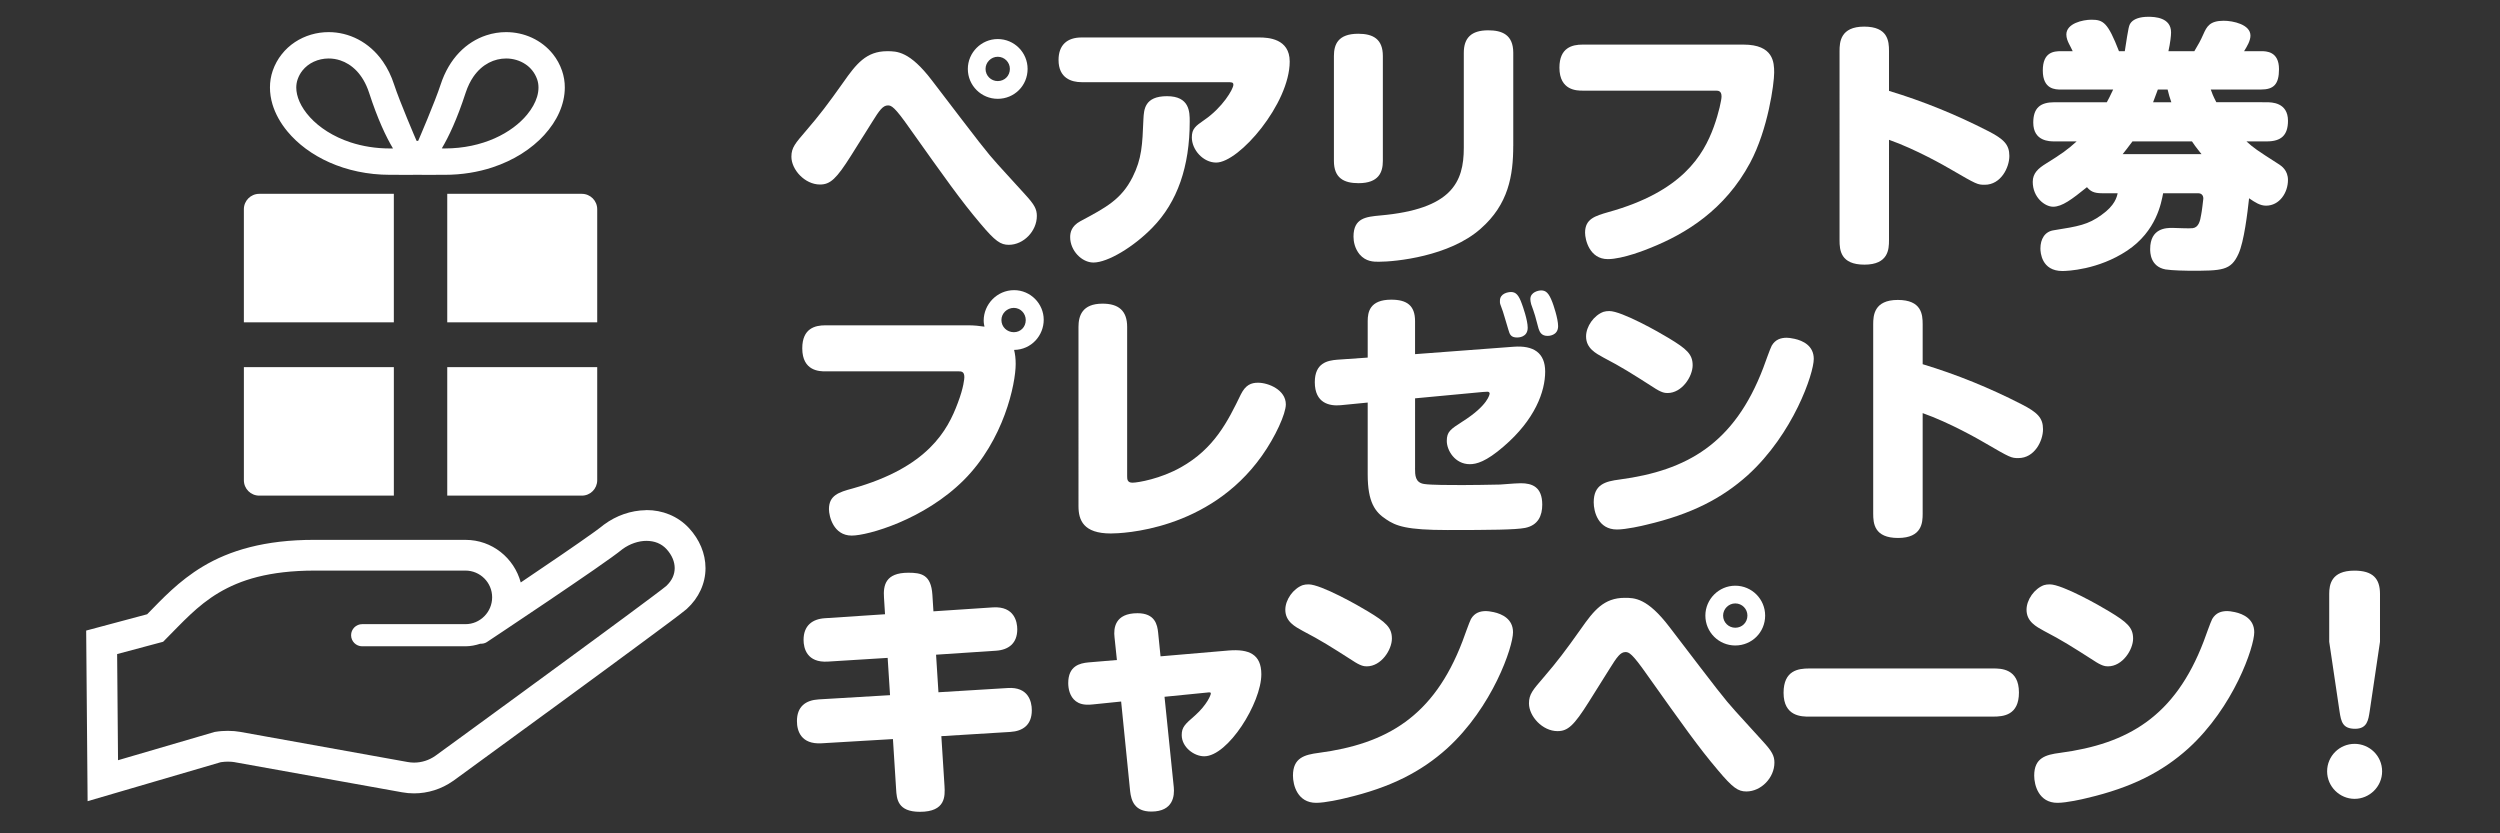
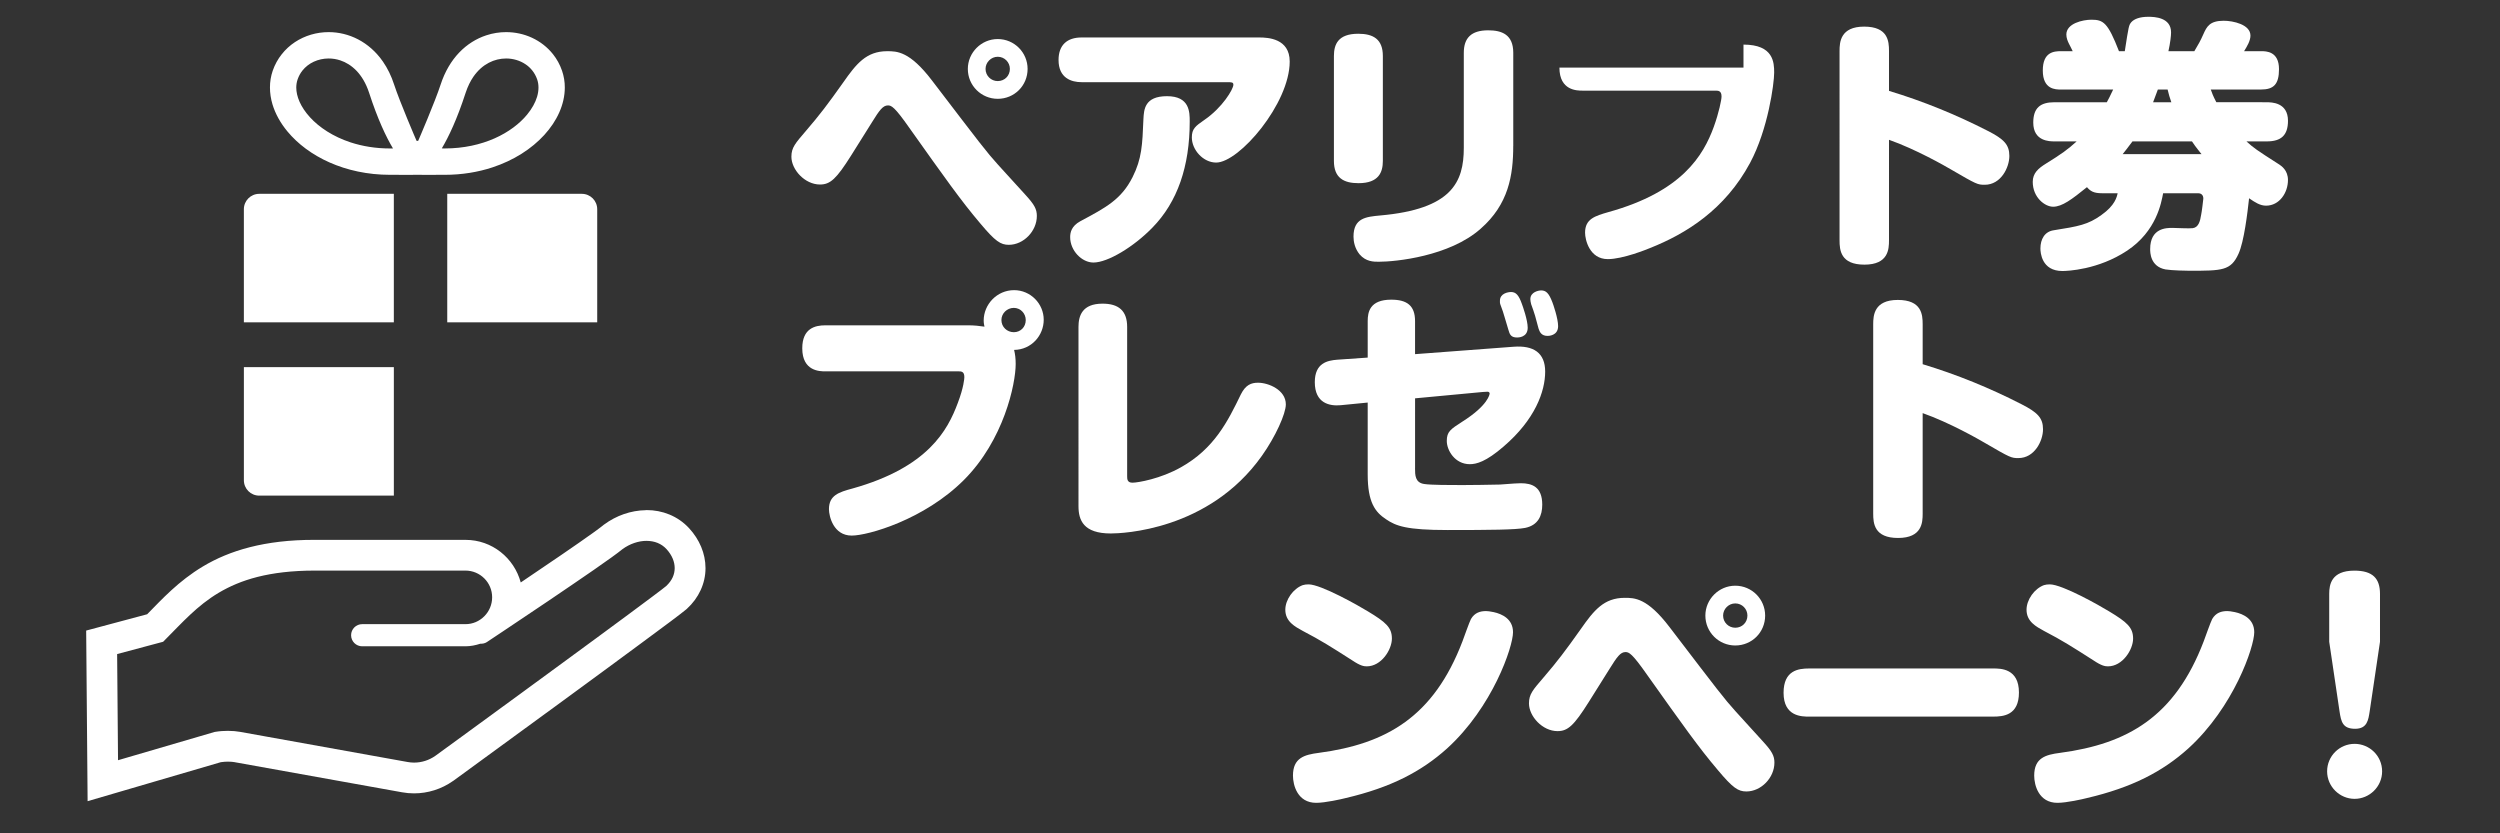
<svg xmlns="http://www.w3.org/2000/svg" version="1.1" id="_x32_" x="0px" y="0px" width="150px" height="50px" viewBox="0 0 150 50" enable-background="new 0 0 150 50" xml:space="preserve">
  <rect x="0" y="0" width="150" height="50" fill="#333333" stroke="none" />
  <g>
    <path fill="#FFFFFF" d="M23.63,11.63h-8.075c-0.511,0-0.923,0.414-0.923,0.924v6.786h8.998V11.63L23.63,11.63z" />
    <path fill="#FFFFFF" d="M26.835,19.34h8.998v-6.786c0-0.511-0.412-0.924-0.923-0.924h-8.075V19.34L26.835,19.34z" />
    <path fill="#FFFFFF" d="M15.556,29.738h8.075v-7.71h-8.998v6.787C14.632,29.326,15.044,29.738,15.556,29.738z" />
-     <path fill="#FFFFFF" d="M26.835,29.738h8.075c0.51,0,0.923-0.412,0.923-0.924v-6.787h-8.998V29.738L26.835,29.738z" />
    <path fill="#FFFFFF" d="M17.245,7.886c0.622,0.751,1.481,1.396,2.525,1.86c1.043,0.463,2.274,0.743,3.632,0.743   c0.77,0,1.612,0.006,1.641,0c0.03,0.006,0.872,0,1.641,0c1.035,0,1.997-0.162,2.855-0.444c1.291-0.424,2.357-1.115,3.119-1.948   c0.379-0.417,0.685-0.868,0.897-1.348c0.212-0.478,0.333-0.985,0.333-1.497c0.002-0.341-0.054-0.682-0.167-1.011   c-0.126-0.365-0.31-0.698-0.538-0.985c-0.342-0.432-0.778-0.765-1.262-0.99c-0.482-0.224-1.014-0.339-1.555-0.339   c-0.396,0-0.798,0.062-1.19,0.192c-0.587,0.193-1.15,0.537-1.625,1.034c-0.476,0.497-0.86,1.143-1.114,1.922   c-0.33,1.016-1.32,3.32-1.347,3.376h-0.095c-0.028-0.056-1.017-2.36-1.348-3.376c-0.168-0.52-0.395-0.979-0.669-1.376   c-0.411-0.595-0.929-1.043-1.493-1.337c-0.563-0.294-1.172-0.435-1.766-0.435c-0.721,0-1.426,0.206-2.022,0.599   c-0.297,0.197-0.567,0.441-0.794,0.73c-0.229,0.287-0.413,0.62-0.54,0.985c-0.113,0.329-0.167,0.67-0.166,1.011   c0,0.341,0.053,0.68,0.151,1.009C16.523,6.838,16.832,7.387,17.245,7.886z M27.939,5.566c0.127-0.386,0.287-0.704,0.468-0.967   c0.272-0.392,0.589-0.659,0.923-0.834c0.335-0.175,0.69-0.255,1.037-0.256c0.42,0,0.825,0.122,1.15,0.338   c0.164,0.106,0.306,0.238,0.425,0.389c0.121,0.153,0.216,0.326,0.287,0.525c0.053,0.154,0.08,0.317,0.08,0.491   c0,0.175-0.027,0.361-0.085,0.557c-0.103,0.341-0.302,0.71-0.6,1.07c-0.445,0.54-1.109,1.051-1.947,1.422   c-0.84,0.372-1.85,0.606-2.992,0.606c-0.061,0-0.121-0.001-0.178-0.002C26.921,8.209,27.423,7.156,27.939,5.566z M17.858,4.761   L17.858,4.761c0.069-0.2,0.166-0.373,0.286-0.525c0.179-0.227,0.413-0.408,0.683-0.533c0.271-0.125,0.578-0.194,0.893-0.194   c0.23,0,0.466,0.036,0.695,0.112c0.345,0.114,0.677,0.315,0.978,0.628c0.297,0.311,0.564,0.738,0.753,1.317   c0.516,1.59,1.018,2.644,1.433,3.34c-0.057,0.001-0.117,0.002-0.178,0.002c-0.87,0-1.664-0.136-2.364-0.365   c-1.049-0.344-1.887-0.901-2.442-1.511c-0.278-0.305-0.486-0.621-0.621-0.924c-0.135-0.306-0.198-0.595-0.198-0.855   C17.777,5.077,17.804,4.915,17.858,4.761z" />
    <path fill="#FFFFFF" d="M41.353,31.701c-0.688-0.753-1.635-1.096-2.545-1.096l-0.062,0.004v0.002   c-0.892,0.014-1.766,0.32-2.501,0.862l-0.021,0.015l-0.011,0.008l-0.022,0.02l-0.005,0.004c-0.075,0.062-0.295,0.229-0.573,0.429   c-0.972,0.701-2.785,1.933-4.368,2.999c-0.396-1.469-1.72-2.556-3.313-2.556c-1.132,0-3.391,0-9.041,0l-0.034-0.001   c-2.979-0.002-5.089,0.641-6.682,1.596c-1.468,0.879-2.456,1.965-3.345,2.868l-3.659,0.979l0.086,10.237l7.991-2.34   c0.149-0.021,0.298-0.033,0.425-0.033c0.169-0.001,0.322,0.016,0.408,0.032l0.046,0.01h0.004l9.995,1.797   c0.238,0.044,0.478,0.065,0.718,0.065c0.83,0,1.646-0.257,2.331-0.739l0.015-0.01l0.01-0.007L27.2,46.848   c0.058-0.043,3.25-2.367,6.572-4.799c1.676-1.227,3.384-2.48,4.739-3.484c0.679-0.498,1.268-0.937,1.722-1.277   c0.457-0.344,0.765-0.578,0.936-0.721l0.014-0.011l0.017-0.015l0.007-0.008l0.005-0.003c0.712-0.647,1.118-1.526,1.118-2.434   v-0.001v-0.004v-0.008C42.33,33.205,41.964,32.365,41.353,31.701z M39.972,35.162c-0.113,0.094-0.418,0.328-0.847,0.648   c-1.57,1.18-4.827,3.567-7.688,5.66c-1.43,1.047-2.763,2.019-3.738,2.73c-0.938,0.684-1.537,1.119-1.582,1.152   c-0.378,0.265-0.82,0.404-1.271,0.404c-0.13,0-0.261-0.012-0.391-0.036l-10.041-1.807h0.002c-0.217-0.039-0.466-0.062-0.742-0.062   c-0.236,0-0.491,0.016-0.758,0.06l-0.042,0.007l-5.792,1.695l-0.054-6.369l2.76-0.738l0.125-0.127   c1.013-1.014,1.91-2.038,3.207-2.811c1.297-0.771,3.015-1.329,5.756-1.333c5.66,0,7.921,0,9.054,0   c0.881,0.002,1.598,0.716,1.599,1.601c0,0.443-0.178,0.846-0.47,1.139c-0.293,0.295-0.689,0.474-1.128,0.474h-6.2   c-0.367,0-0.665,0.298-0.665,0.665c0,0.366,0.297,0.664,0.665,0.664l0,0h6.2c0.312-0.002,0.604-0.062,0.885-0.154   c0.135,0.005,0.273-0.019,0.395-0.098c0,0,1.771-1.176,3.672-2.459c0.951-0.643,1.933-1.311,2.744-1.872   c0.406-0.282,0.768-0.536,1.064-0.75c0.283-0.204,0.497-0.364,0.65-0.49c0.447-0.33,0.979-0.505,1.454-0.503   c0.48,0.004,0.886,0.16,1.197,0.496c0.342,0.375,0.488,0.771,0.49,1.135C40.48,34.457,40.337,34.82,39.972,35.162z" />
    <path fill="#FFFFFF" d="M36.242,31.475c0.001,0,0.002,0,0.003-0.002l0.024-0.018L36.242,31.475z" />
  </g>
  <g>
    <path fill="#FFFFFF" d="M61.497,11.658c0.571,0.619,0.714,0.889,0.714,1.301c0,0.905-0.793,1.73-1.682,1.73   c-0.492,0-0.81-0.207-1.714-1.286c-1.158-1.364-2.11-2.713-4.253-5.729c-0.889-1.27-1.079-1.349-1.285-1.349   c-0.302,0-0.508,0.285-0.952,1l-1.254,2c-0.889,1.412-1.254,1.746-1.873,1.746c-0.905,0-1.714-0.889-1.714-1.667   c0-0.555,0.238-0.809,0.889-1.571c0.793-0.92,1.301-1.587,2.222-2.888c0.778-1.111,1.38-1.873,2.634-1.873   c0.587,0,1.349,0,2.682,1.746c2.983,3.904,3.253,4.269,3.968,5.062L61.497,11.658z M59.863,5.929c-0.984,0-1.793-0.793-1.793-1.793   c0-0.983,0.81-1.793,1.793-1.793c1,0,1.793,0.81,1.793,1.793C61.656,5.136,60.862,5.929,59.863,5.929z M59.863,3.406   c-0.397,0-0.73,0.333-0.73,0.729c0,0.413,0.333,0.73,0.73,0.73c0.413,0,0.73-0.317,0.73-0.73   C60.593,3.739,60.275,3.406,59.863,3.406z" />
    <path fill="#FFFFFF" d="M64.893,4.93c-0.603,0-1.38-0.238-1.38-1.333c0-0.889,0.508-1.349,1.38-1.349h10.664   c0.524,0,1.825,0.063,1.825,1.444c0,2.523-3.031,6.062-4.412,6.062c-0.778,0-1.46-0.762-1.46-1.508   c0-0.523,0.222-0.683,0.746-1.047c1.095-0.746,1.746-1.857,1.746-2.111c0-0.158-0.096-0.158-0.397-0.158H64.893z M71.383,7.294   c0,2.682-0.73,4.824-2.238,6.363c-1.126,1.159-2.682,2.095-3.539,2.095c-0.698,0-1.396-0.714-1.396-1.523   c0-0.285,0.08-0.666,0.603-0.952c1.539-0.825,2.46-1.301,3.142-2.65c0.555-1.111,0.587-1.92,0.651-3.491   c0.031-0.555,0.063-1.365,1.412-1.365C71.383,5.771,71.383,6.723,71.383,7.294z" />
    <path fill="#FFFFFF" d="M82.971,9.658c0,0.667-0.238,1.333-1.46,1.333c-0.889,0-1.476-0.317-1.476-1.333v-6.3   c0-0.683,0.238-1.333,1.46-1.333c0.889,0,1.476,0.317,1.476,1.333V9.658z M90.794,8.754c0,1.777-0.285,3.507-1.952,4.967   c-1.872,1.667-5.125,1.984-6.109,1.984c-0.317,0-0.777,0-1.158-0.444c-0.285-0.349-0.365-0.762-0.365-1.063   c0-1.127,0.762-1.19,1.604-1.27c4.3-0.381,5.014-2,5.014-4.062V3.168c0-0.889,0.445-1.349,1.461-1.349   c0.824,0,1.507,0.254,1.507,1.349V8.754z" />
-     <path fill="#FFFFFF" d="M104.609,2.676c1.809,0,1.841,1.079,1.841,1.683c0,0.65-0.365,3.396-1.444,5.411   c-1.508,2.809-3.84,4.253-5.998,5.11c-0.191,0.08-1.635,0.667-2.539,0.667c-1.096,0-1.365-1.158-1.365-1.587   c0-0.825,0.587-1,1.412-1.238c4.396-1.222,5.682-3.38,6.316-5.125c0.301-0.841,0.46-1.603,0.46-1.81   c0-0.349-0.206-0.349-0.365-0.349h-7.981c-0.318,0-1.381,0-1.381-1.381c0-1.206,0.777-1.381,1.381-1.381H104.609z" />
+     <path fill="#FFFFFF" d="M104.609,2.676c1.809,0,1.841,1.079,1.841,1.683c0,0.65-0.365,3.396-1.444,5.411   c-1.508,2.809-3.84,4.253-5.998,5.11c-0.191,0.08-1.635,0.667-2.539,0.667c-1.096,0-1.365-1.158-1.365-1.587   c0-0.825,0.587-1,1.412-1.238c4.396-1.222,5.682-3.38,6.316-5.125c0.301-0.841,0.46-1.603,0.46-1.81   c0-0.349-0.206-0.349-0.365-0.349h-7.981c-0.318,0-1.381,0-1.381-1.381H104.609z" />
    <path fill="#FFFFFF" d="M113.34,14.419c0,0.524-0.031,1.46-1.476,1.46c-1.429,0-1.491-0.873-1.491-1.46V3.057   c0-0.523,0.047-1.46,1.476-1.46c1.428,0,1.491,0.873,1.491,1.46v2.396c2.047,0.619,4.031,1.428,5.92,2.396   c0.968,0.492,1.301,0.825,1.301,1.507c0,0.698-0.508,1.73-1.476,1.73c-0.429,0-0.477-0.016-2.031-0.921   c-0.35-0.206-2.095-1.206-3.714-1.777V14.419z" />
    <path fill="#FFFFFF" d="M136.009,6.136c0.27,0,1.27,0,1.27,1.11c0,0.873-0.413,1.238-1.27,1.238h-1.222   c0.46,0.412,0.571,0.492,1.983,1.396c0.111,0.079,0.508,0.333,0.508,0.92c0,0.762-0.508,1.54-1.317,1.54   c-0.349,0-0.65-0.19-1.016-0.444c-0.095,0.873-0.301,2.603-0.635,3.333c-0.46,1.016-0.983,1.016-2.951,1.016   c-0.159,0-1.048-0.016-1.429-0.079c-0.92-0.175-0.92-1.032-0.92-1.222c0-1.27,0.983-1.27,1.333-1.27   c0.19,0,1.047,0.047,1.222,0.016c0.349-0.048,0.444-0.413,0.508-0.825c0.032-0.127,0.127-0.905,0.127-0.952   c0-0.223-0.143-0.317-0.302-0.317h-2.11c-0.111,0.571-0.396,2.269-2.158,3.443c-1.745,1.158-3.603,1.222-3.888,1.222   c-1.254,0-1.317-1.126-1.317-1.349c0-0.556,0.254-1.016,0.794-1.095c1.491-0.238,2.062-0.333,2.872-0.921   c0.81-0.571,0.92-1.079,0.968-1.301h-0.937c-0.508,0-0.698-0.127-0.904-0.365c-0.904,0.73-1.491,1.174-2.031,1.174   c-0.492,0-1.222-0.555-1.222-1.492c0-0.523,0.333-0.81,0.793-1.095c0.921-0.571,1.302-0.841,1.841-1.333h-1.333   c-0.285,0-1.27,0-1.27-1.127c0-0.873,0.413-1.222,1.27-1.222h3.143c0.095-0.175,0.19-0.35,0.381-0.762h-3.127   c-0.333,0-1.095,0-1.095-1.143c0-1.111,0.667-1.159,1.095-1.159h0.699c-0.032-0.08-0.191-0.381-0.223-0.444   c-0.079-0.159-0.158-0.349-0.158-0.555c0-0.667,0.983-0.889,1.507-0.889c0.714,0,0.984,0.174,1.65,1.888h0.35   c0.237-1.523,0.237-1.555,0.396-1.746c0.175-0.19,0.508-0.317,1.016-0.317c0.365,0,1.364,0.032,1.364,0.937   c0,0.206-0.047,0.619-0.158,1.126h1.555c0.238-0.397,0.365-0.619,0.54-1.016c0.206-0.46,0.381-0.809,1.222-0.809   c0.556,0,1.604,0.222,1.604,0.889c0,0.317-0.207,0.65-0.381,0.936h1.016c0.301,0,1.078,0,1.078,1.079   c0,0.905-0.316,1.222-1.078,1.222h-3.016c0.063,0.19,0.143,0.396,0.333,0.762H136.009z M132.089,9.246   c-0.031-0.048-0.333-0.397-0.571-0.762h-3.57c-0.317,0.428-0.46,0.603-0.587,0.762H132.089z M130.28,6.136   c-0.096-0.286-0.159-0.477-0.223-0.762h-0.587c-0.158,0.412-0.206,0.539-0.285,0.762H130.28z" />
    <path fill="#FFFFFF" d="M49.516,22.281c-0.317,0-1.38,0-1.38-1.381c0-1.206,0.777-1.381,1.38-1.381h8.601   c0.302,0,0.65,0.032,0.952,0.08c-0.016-0.08-0.048-0.207-0.048-0.365c0-0.968,0.794-1.825,1.825-1.825   c0.984,0,1.777,0.81,1.777,1.777c0,0.937-0.73,1.793-1.777,1.809c0.063,0.254,0.095,0.524,0.095,0.841   c0,1.206-0.714,4.57-3.11,6.966c-2.38,2.381-5.76,3.333-6.729,3.333c-1.095,0-1.365-1.158-1.365-1.587   c0-0.825,0.587-1.016,1.412-1.238c4.539-1.27,5.713-3.507,6.316-5.125c0.365-0.952,0.396-1.492,0.396-1.556   c0-0.349-0.19-0.349-0.365-0.349H49.516z M60.831,18.473c-0.413,0-0.746,0.333-0.746,0.729c0,0.413,0.333,0.73,0.746,0.73   c0.396,0,0.714-0.302,0.714-0.73C61.545,18.806,61.228,18.473,60.831,18.473z" />
    <path fill="#FFFFFF" d="M64.709,19.615c0-0.667,0.222-1.396,1.444-1.396c0.968,0,1.476,0.428,1.476,1.396v8.95   c0,0.175,0,0.396,0.317,0.396c0.333,0,1.698-0.238,2.904-0.921c2.015-1.126,2.824-2.776,3.602-4.379   c0.286-0.571,0.619-0.698,1.032-0.698c0.619,0,1.666,0.428,1.666,1.301c0,0.556-0.619,1.937-1.444,3.095   c-3.189,4.49-8.41,4.649-9.061,4.649c-1.634,0-1.936-0.794-1.936-1.635V19.615z" />
    <path fill="#FFFFFF" d="M84.902,28.089c0,0.413,0,0.873,0.555,0.952c0.413,0.063,1.588,0.063,2.285,0.063   c0.127,0,2-0.016,2.254-0.031c0.904-0.063,1-0.079,1.254-0.079c0.682,0,1.285,0.222,1.285,1.285c0,0.65-0.238,1.237-1.031,1.396   c-0.571,0.111-2.063,0.127-4.65,0.127c-2.459,0-3.094-0.238-3.697-0.65c-0.65-0.429-1.095-1.016-1.095-2.683v-4.316l-1.618,0.159   c-0.667,0.063-1.556-0.111-1.556-1.381c0-1.158,0.762-1.301,1.349-1.349l1.825-0.127v-2.19c0-0.523,0.111-1.285,1.412-1.285   c0.937,0,1.429,0.349,1.429,1.285v1.984l5.903-0.444c1.206-0.095,1.904,0.365,1.904,1.492c0,1.19-0.604,2.872-2.491,4.491   c-1.063,0.92-1.635,1.063-2.031,1.063c-0.889,0-1.381-0.825-1.381-1.396c0-0.556,0.222-0.698,0.936-1.159   c1.556-0.983,1.635-1.65,1.635-1.682c0-0.048-0.031-0.111-0.127-0.111c-0.047,0-0.222,0.016-0.285,0.016l-4.062,0.381V28.089z    M90.044,18.33c-0.063-0.143-0.048-0.238-0.048-0.286c0-0.444,0.492-0.523,0.666-0.523c0.286,0,0.461,0.174,0.651,0.714   c0.048,0.127,0.349,0.968,0.349,1.428c0,0.587-0.571,0.587-0.635,0.587c-0.365,0-0.444-0.175-0.523-0.46   c-0.031-0.111-0.19-0.635-0.223-0.746C90.219,18.806,90.139,18.583,90.044,18.33z M91.869,18.25   c-0.032-0.095-0.048-0.254-0.048-0.301c0-0.428,0.491-0.524,0.65-0.524c0.286,0,0.46,0.159,0.667,0.698   c0.047,0.111,0.349,0.984,0.349,1.444c0,0.587-0.587,0.587-0.635,0.587c-0.381,0-0.476-0.254-0.54-0.444   c-0.031-0.127-0.174-0.65-0.206-0.762C92.043,18.727,91.964,18.52,91.869,18.25z" />
-     <path fill="#FFFFFF" d="M96.56,18.663c0.745,0,3.015,1.285,3.555,1.618c1.079,0.651,1.444,0.968,1.444,1.635   s-0.635,1.666-1.508,1.666c-0.175,0-0.381-0.031-0.857-0.349c-1.316-0.841-1.889-1.206-2.983-1.777   c-0.46-0.254-1.047-0.556-1.047-1.27c0-0.604,0.476-1.27,1.047-1.476C96.306,18.679,96.433,18.663,96.56,18.663z M108.826,21.535   c0,0.873-1.222,4.491-3.967,6.982c-1.54,1.381-3.365,2.333-6.078,2.968c-0.238,0.063-1.223,0.285-1.762,0.285   c-1.127,0-1.396-1.063-1.396-1.634c0-1.063,0.683-1.254,1.555-1.365c4.047-0.539,6.888-2.158,8.617-6.697   c0.08-0.207,0.413-1.159,0.508-1.333c0.223-0.381,0.556-0.476,0.904-0.476c0.08,0,0.254,0.016,0.461,0.063   C108.176,20.44,108.826,20.742,108.826,21.535z" />
    <path fill="#FFFFFF" d="M115.36,30.818c0,0.523-0.031,1.46-1.476,1.46c-1.428,0-1.492-0.872-1.492-1.46V19.456   c0-0.523,0.048-1.46,1.477-1.46c1.428,0,1.491,0.873,1.491,1.46v2.396c2.048,0.619,4.031,1.428,5.919,2.396   c0.969,0.492,1.302,0.825,1.302,1.508c0,0.698-0.508,1.729-1.476,1.729c-0.429,0-0.477-0.016-2.031-0.921   c-0.35-0.206-2.095-1.206-3.714-1.777V30.818z" />
-     <path fill="#FFFFFF" d="M53.039,35.855c-0.048-0.729,0.079-1.491,1.46-1.491c0.777,0,1.365,0.11,1.444,1.317l0.063,0.999   l3.57-0.237c1.301-0.08,1.46,0.889,1.46,1.316c0,0.842-0.523,1.238-1.285,1.285l-3.587,0.238l0.143,2.254l4.158-0.254   c1.222-0.08,1.444,0.793,1.444,1.333c0,0.872-0.524,1.253-1.286,1.301l-4.142,0.254l0.19,2.999c0.032,0.588,0.08,1.54-1.476,1.54   c-1.333,0-1.396-0.762-1.428-1.365l-0.19-2.999l-4.3,0.254c-1.206,0.063-1.46-0.73-1.46-1.333c0-0.873,0.523-1.254,1.301-1.302   l4.285-0.254l-0.143-2.237l-3.586,0.223c-1.254,0.079-1.46-0.794-1.46-1.302c0-0.856,0.523-1.254,1.285-1.301l3.603-0.238   L53.039,35.855z" />
-     <path fill="#FFFFFF" d="M73.728,39.029c1.206-0.095,1.952,0.223,1.952,1.429c0,1.714-2,4.919-3.428,4.919   c-0.619,0-1.349-0.555-1.349-1.27c0-0.476,0.19-0.65,0.794-1.174c0.729-0.65,0.952-1.238,0.952-1.317   c0-0.095-0.08-0.079-0.223-0.063l-2.555,0.254l0.556,5.428c0.047,0.491-0.016,1.459-1.349,1.459c-1.016,0-1.206-0.666-1.27-1.222   l-0.54-5.38l-1.714,0.175c-0.556,0.063-0.825-0.063-1-0.19c-0.381-0.285-0.46-0.777-0.46-1.095c0-1.031,0.698-1.19,1.206-1.237   l1.714-0.144l-0.143-1.364c-0.063-0.54,0.016-1.444,1.38-1.444c1.047,0,1.19,0.683,1.238,1.175l0.143,1.412L73.728,39.029z" />
    <path fill="#FFFFFF" d="M78.515,35.062c0.745,0,3.015,1.285,3.555,1.618c1.079,0.651,1.444,0.968,1.444,1.635   s-0.635,1.666-1.508,1.666c-0.175,0-0.381-0.031-0.857-0.349c-1.316-0.842-1.889-1.206-2.983-1.777   c-0.46-0.254-1.047-0.556-1.047-1.27c0-0.604,0.476-1.27,1.047-1.477C78.261,35.078,78.388,35.062,78.515,35.062z M90.781,37.935   c0,0.873-1.222,4.491-3.967,6.982c-1.54,1.381-3.365,2.333-6.078,2.968c-0.238,0.063-1.223,0.285-1.762,0.285   c-1.127,0-1.396-1.062-1.396-1.635c0-1.062,0.683-1.253,1.555-1.364c4.047-0.54,6.888-2.158,8.617-6.696   c0.08-0.207,0.413-1.159,0.508-1.334c0.223-0.381,0.556-0.476,0.904-0.476c0.08,0,0.254,0.016,0.461,0.063   C90.131,36.84,90.781,37.141,90.781,37.935z" />
    <path fill="#FFFFFF" d="M105.75,44.457c0.571,0.619,0.715,0.889,0.715,1.301c0,0.904-0.794,1.73-1.683,1.73   c-0.492,0-0.81-0.207-1.714-1.286c-1.158-1.364-2.11-2.714-4.253-5.729c-0.889-1.27-1.079-1.349-1.285-1.349   c-0.302,0-0.508,0.285-0.952,1l-1.254,1.999c-0.889,1.412-1.254,1.745-1.873,1.745c-0.904,0-1.713-0.889-1.713-1.666   c0-0.555,0.237-0.809,0.889-1.57c0.793-0.921,1.301-1.588,2.221-2.889c0.778-1.111,1.381-1.873,2.635-1.873   c0.587,0,1.349,0,2.682,1.746c2.983,3.904,3.254,4.269,3.968,5.062L105.75,44.457z M104.115,38.729   c-0.983,0-1.793-0.794-1.793-1.794c0-0.983,0.81-1.793,1.793-1.793c1,0,1.794,0.81,1.794,1.793   C105.909,37.935,105.115,38.729,104.115,38.729z M104.115,36.205c-0.396,0-0.729,0.333-0.729,0.729c0,0.413,0.333,0.73,0.729,0.73   c0.413,0,0.73-0.317,0.73-0.73C104.846,36.538,104.528,36.205,104.115,36.205z" />
    <path fill="#FFFFFF" d="M108.553,42.997c-0.444,0-1.539,0-1.539-1.429c0-1.349,0.889-1.46,1.539-1.46h11.045   c0.444,0,1.539,0,1.539,1.444c0,1.365-0.936,1.444-1.539,1.444H108.553z" />
    <path fill="#FFFFFF" d="M122.988,35.062c0.746,0,3.015,1.285,3.555,1.618c1.079,0.651,1.443,0.968,1.443,1.635   s-0.635,1.666-1.507,1.666c-0.175,0-0.381-0.031-0.857-0.349c-1.317-0.842-1.888-1.206-2.983-1.777   c-0.46-0.254-1.047-0.556-1.047-1.27c0-0.604,0.476-1.27,1.047-1.477C122.734,35.078,122.861,35.062,122.988,35.062z    M135.255,37.935c0,0.873-1.222,4.491-3.968,6.982c-1.539,1.381-3.363,2.333-6.077,2.968c-0.238,0.063-1.222,0.285-1.762,0.285   c-1.127,0-1.396-1.062-1.396-1.635c0-1.062,0.683-1.253,1.556-1.364c4.046-0.54,6.887-2.158,8.616-6.696   c0.079-0.207,0.413-1.159,0.508-1.334c0.223-0.381,0.556-0.476,0.905-0.476c0.079,0,0.254,0.016,0.46,0.063   C134.604,36.84,135.255,37.141,135.255,37.935z" />
    <path fill="#FFFFFF" d="M142.927,46.281c0,0.921-0.762,1.65-1.65,1.65c-0.904,0-1.65-0.745-1.65-1.65c0-0.92,0.746-1.65,1.65-1.65   C142.165,44.631,142.927,45.346,142.927,46.281z M142.181,42.68c-0.079,0.508-0.143,1.047-0.872,1.047   c-0.746,0-0.842-0.412-0.937-1.047l-0.619-4.174v-2.872c0-0.54,0.111-1.396,1.508-1.396c1.11,0,1.539,0.476,1.539,1.396v2.872   L142.181,42.68z" />
  </g>
</svg>